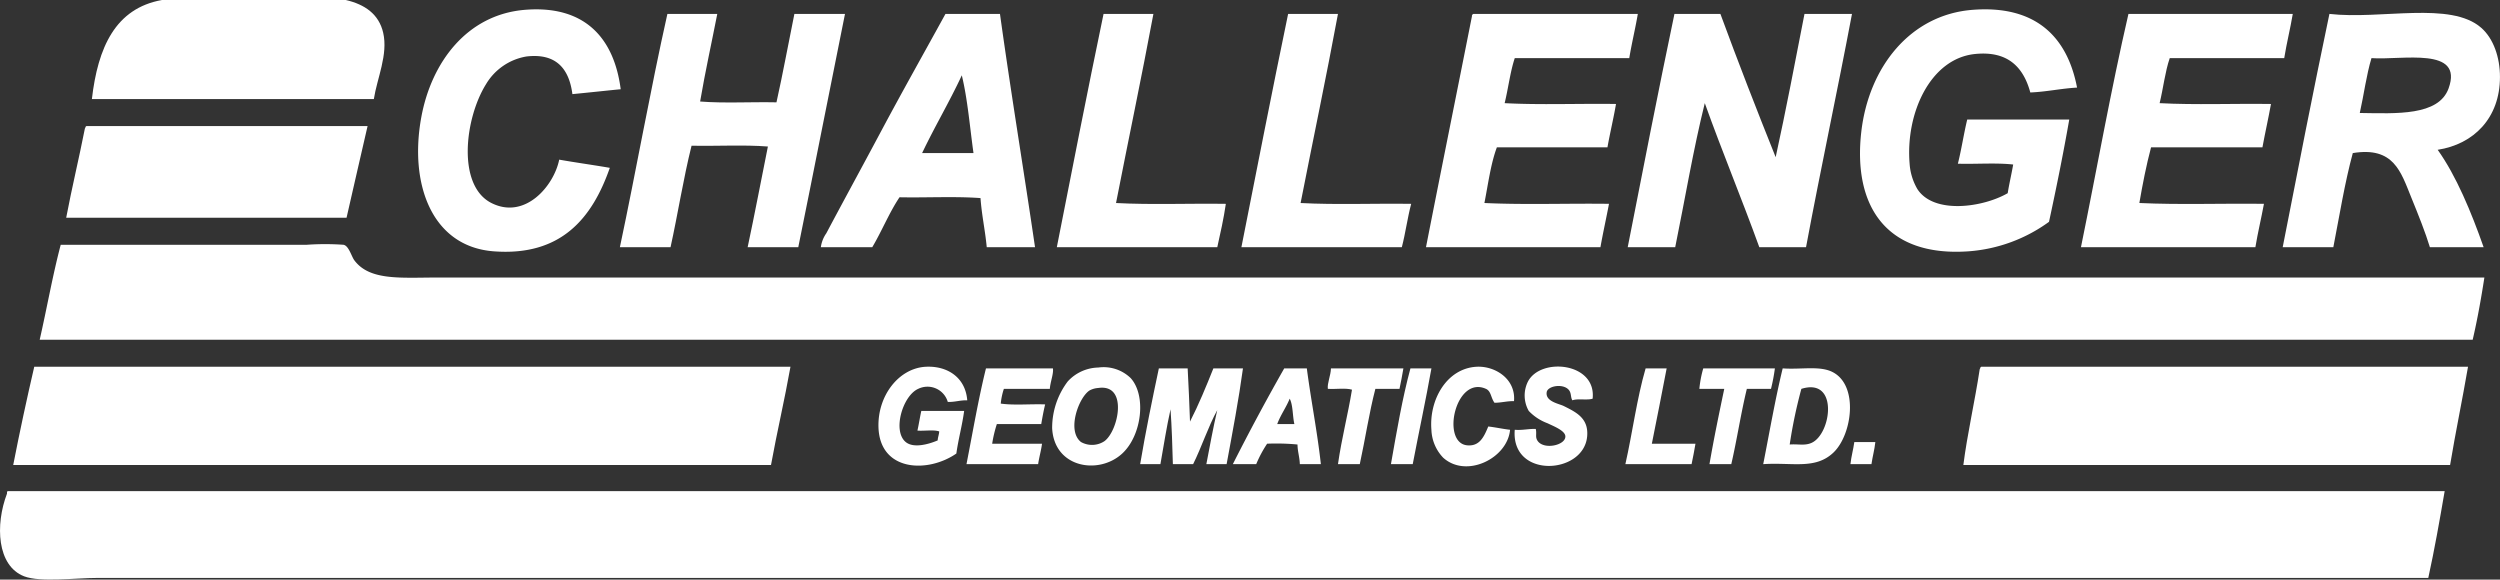
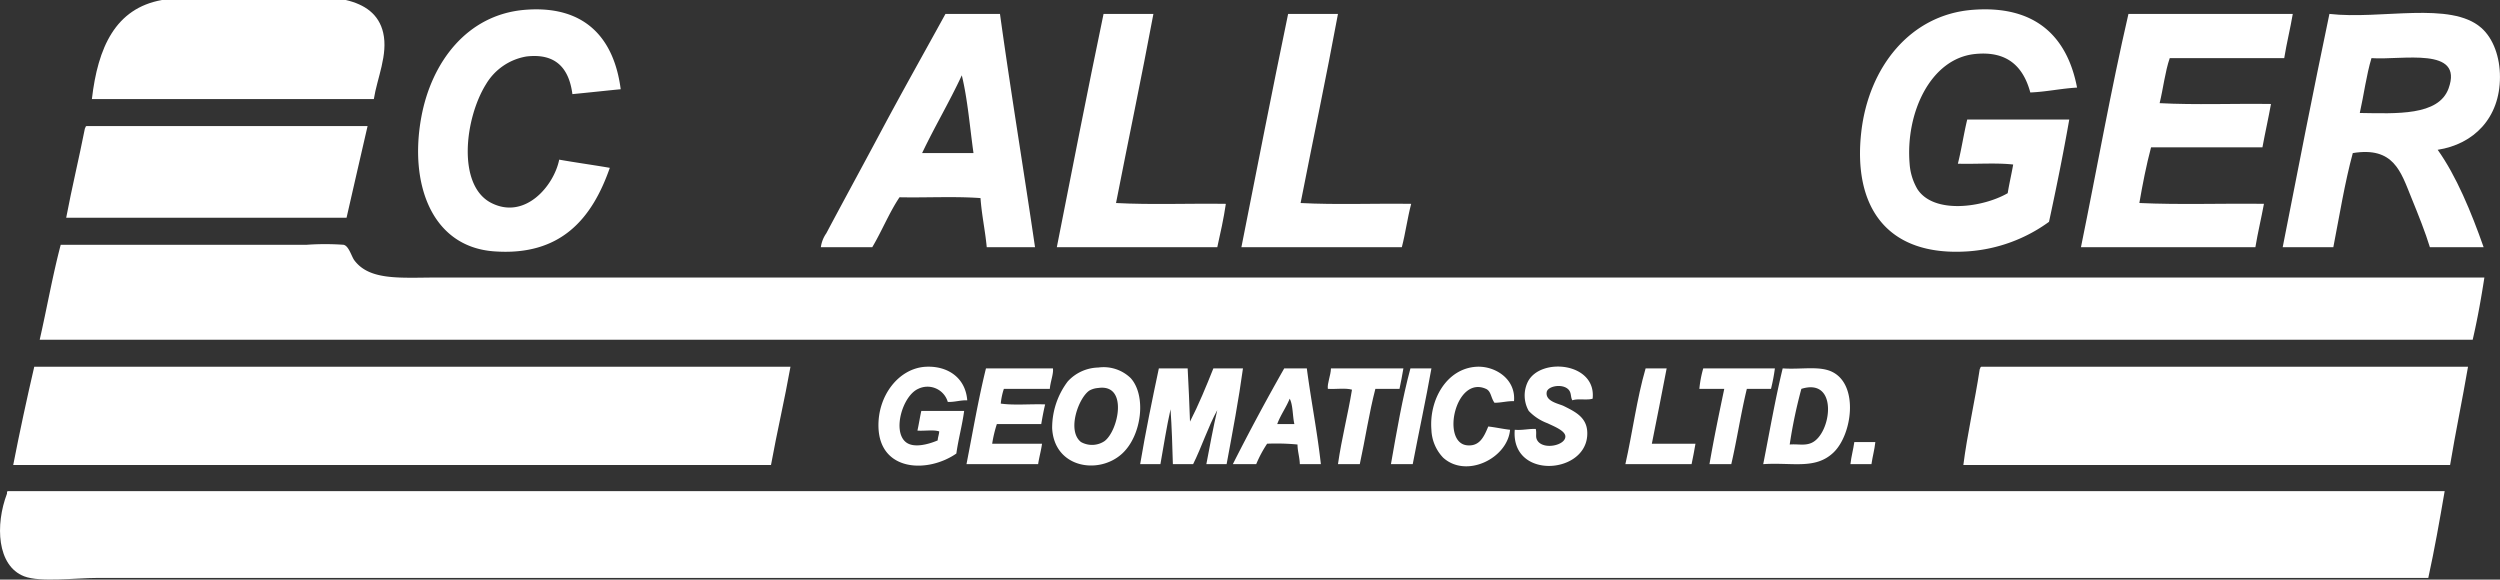
<svg xmlns="http://www.w3.org/2000/svg" viewBox="0 0 409.353 94.902">
  <rect x="0" y="0" width="409.353" height="94.902" fill="#333333" stroke="none" />
  <clipPath id="a">
    <path d="m0 0h409.353v94.902h-409.353z" />
  </clipPath>
  <g clip-path="url(#a)" fill="#fff" fill-rule="evenodd">
    <path d="m26.522 0h30.1c3.116.726 5.416 2.309 6.121 5.361.825 3.58-1 7.45-1.529 10.857h-46.168c.973-8.403 3.812-14.847 11.476-16.218" />
    <path d="m101.634 14.612c-2.647.255-5.26.548-7.908.8-.547-4.2-2.694-6.732-7.522-6.164a9.536 9.536 0 0 0 -6.633 4.556c-3.485 5.6-4.761 16.581.893 19.436 5.517 2.786 10.244-2.821 11.1-7.1 2.728.482 5.55.867 8.288 1.341-2.883 8.255-7.985 14.5-19 13.672-10.192-.769-13.876-11.08-11.864-21.984 1.66-9 7.5-16.786 16.959-17.56 9.657-.789 14.578 4.456 15.687 13" />
    <path d="m340.1 14.342c-2.665.152-4.961.685-7.654.8-1.21-4.452-3.963-6.817-9.054-6.3-7.334.747-11.4 9.729-10.709 17.963a9.462 9.462 0 0 0 1.272 4.156c2.7 4.173 10.75 3.006 14.791.669.255-1.61.619-3.1.895-4.691-2.764-.314-6.082-.046-9.057-.134.59-2.332.963-4.89 1.534-7.238h16.706c-1 5.7-2.129 11.257-3.317 16.755a25.545 25.545 0 0 1 -13.136 4.826c-13.469.966-19-7.33-17.6-19.57 1.212-10.521 7.961-19.178 18.239-19.969 10.145-.784 15.463 4.243 17.09 12.733" />
-     <path d="m109.285 2.279h8.162c-.933 4.784-1.976 9.451-2.807 14.343 3.913.313 8.375.045 12.5.134 1.06-4.739 1.951-9.655 2.934-14.477h8.287c-2.571 12.713-5.067 25.5-7.65 38.2h-8.29c1.158-5.441 2.211-10.991 3.315-16.488-3.91-.311-8.373-.044-12.5-.133-1.336 5.347-2.236 11.147-3.441 16.623h-8.295c2.684-12.64 4.975-25.691 7.78-38.2" />
    <path d="m154.81 2.279h8.927c1.783 12.872 3.869 25.422 5.739 38.2h-7.906c-.258-2.77-.819-5.217-1.021-8.043-4.168-.312-8.883-.045-13.262-.134-1.687 2.516-2.894 5.537-4.464 8.177h-8.417a5.164 5.164 0 0 1 .894-2.279c2.836-5.348 5.975-11.083 8.925-16.622 3.481-6.53 7.153-13.042 10.586-19.3m-3.825 22.787h8.414c-.6-4.281-.962-8.818-1.913-12.733-2.037 4.385-4.434 8.386-6.5 12.733" />
    <path d="m180.7 2.279h8.161c-1.947 10.421-4.1 20.623-6.121 30.964 5.738.311 12.029.044 17.981.134-.362 2.48-.887 4.787-1.4 7.1h-26.275c2.516-12.771 5.015-25.557 7.652-38.2" />
    <path d="m210.92 2.279h8.161c-1.934 10.431-4.09 20.632-6.119 30.964 5.781.311 12.113.044 18.108.134-.606 2.267-.937 4.826-1.533 7.1h-26.268c2.525-12.761 5.023-25.55 7.651-38.2" />
-     <path d="m241.27 2.279h26.909c-.42 2.464-.993 4.765-1.4 7.238h-18.749c-.75 2.25-1.063 4.958-1.658 7.374 5.824.311 12.2.044 18.234.134-.415 2.421-.973 4.695-1.4 7.1h-18.106c-1.01 2.692-1.425 6.011-2.041 9.115 6.545.311 13.646.044 20.4.134-.451 2.381-.974 4.694-1.4 7.1h-28.566c2.479-12.631 5.024-25.189 7.524-37.8a.371.371 0 0 1 .253-.4" />
-     <path d="m281.7 2.279c2.914 7.924 5.949 15.727 9.05 23.457 1.687-7.7 3.185-15.6 4.719-23.457h7.778c-2.424 12.819-5.126 25.351-7.525 38.2h-7.649c-2.883-7.961-6.067-15.6-8.928-23.59-1.887 7.576-3.239 15.717-4.844 23.59h-7.777c2.506-12.778 5-25.568 7.651-38.2z" />
    <path d="m348.517 2.279h26.906c-.417 2.464-1 4.752-1.4 7.238h-18.745c-.769 2.229-1.063 4.959-1.657 7.374 5.822.311 12.2.044 18.234.134-.433 2.4-.962 4.706-1.4 7.1h-18.238c-.77 2.9-1.374 5.973-1.915 9.115 6.548.311 13.646.044 20.4.134-.441 2.394-1 4.67-1.4 7.1h-28.562c2.6-12.72 4.9-25.769 7.777-38.2" />
    <path d="m381.419 2.279c8.446.968 19.854-2.136 24.867 2.279 2.006 1.766 3.061 4.826 3.061 8.042 0 6.721-4.288 11.013-10.2 11.929 3.031 4.236 5.507 10.207 7.526 15.952h-8.8c-.738-2.424-1.869-5.257-3.06-8.176-1.7-4.17-2.85-8.34-9.564-7.239-1.319 4.87-2.178 10.224-3.187 15.415h-8.291c2.5-12.786 5-25.57 7.651-38.2m4.973 16.22c6.013.088 12.9.491 14.539-4.021 2.505-6.911-7.615-4.6-12.626-4.96-.837 2.782-1.246 6.016-1.913 8.981" />
    <path d="m14.153 20.643h46.035c-1.14 5.012-2.314 9.99-3.444 15.013h-45.906c.937-4.957 2.092-9.685 3.06-14.61.109-.108.075-.366.255-.4" />
    <path d="m9.944 40.079h40.3a43.038 43.038 0 0 1 5.994 0c.877.151 1.311 1.915 1.785 2.547 2.533 3.388 7.663 2.814 13.773 2.814h335c-.54 3.5-1.154 6.921-1.915 10.189h-398.381c1.179-5.151 2.12-10.55 3.443-15.55" />
    <path d="m5.609 60.052h123.824c-.969 5.461-2.2 10.647-3.188 16.084h-124.08c1.063-5.454 2.219-10.8 3.444-16.084" />
    <path d="m158.379 65.549c-1.179-.036-2.005.3-3.186.265a3.461 3.461 0 0 0 -4.846-2.143c-2.546 1.133-4.248 6.9-2.039 8.711 1.236 1.016 3.589.427 5.227-.267.037-.544.219-.931.254-1.475-.935-.313-2.421-.046-3.569-.133.239-1.045.4-2.172.637-3.217h7.013c-.326 2.427-.939 4.552-1.275 6.971-4.67 3.242-12.516 2.969-12.752-4.289-.169-5.171 3.336-9.71 7.78-9.92 3.465-.166 6.459 1.709 6.756 5.5" />
    <path d="m179.8 60.186a6.363 6.363 0 0 1 5.356 1.742c2.576 2.883 1.8 9.367-1.4 12.333-3.822 3.539-11.156 2.371-11.475-4.161a12.594 12.594 0 0 1 2.551-7.641 6.968 6.968 0 0 1 4.973-2.278m-1.4 3.753c-1.776 1.139-3.771 6.581-1.4 8.444a3.689 3.689 0 0 0 3.825-.132c2.3-1.665 3.96-9.456-1.019-8.715a3.419 3.419 0 0 0 -1.4.4" />
    <path d="m247.9 65.682c-1.166-.019-2.049.264-3.191.268-.62-.863-.538-1.893-1.4-2.281-5.012-2.232-7.383 8.858-3.062 9.249 2.01.183 2.731-1.355 3.444-3.084 1.229.139 2.341.4 3.569.538-.411 4.685-7.181 8.009-10.963 4.56a6.941 6.941 0 0 1 -1.916-4.56c-.4-4.889 2.49-10.053 7.4-10.32 3-.164 6.442 1.976 6.124 5.63" />
    <path d="m260.783 65.279c-.906.3-2.439-.063-3.317.27-.36-.553-.079-1.3-.764-1.88-1.049-.872-3.287-.426-3.443.537-.252 1.547 2.038 1.9 2.8 2.281 2.052 1.024 4.083 2.007 3.824 4.958-.543 6.289-12.5 6.99-11.858-1.073 1.288.106 2.213-.177 3.444-.135.184.835-.11 1.269.253 1.878.965 1.614 4.653.817 4.592-.67-.036-.956-2.014-1.692-2.932-2.145a8.138 8.138 0 0 1 -3.06-2.01 5.105 5.105 0 0 1 -.128-4.826c2.108-4.011 11.234-3.087 10.585 2.815" />
    <path d="m324.416 60.052h79.7c-.929 5.416-2.029 10.645-2.933 16.084h-79.7c.625-4.97 1.885-10.436 2.678-15.683.107-.107.075-.366.254-.4" />
    <path d="m172.409 60.319c.122.91-.431 2.211-.509 3.35h-7.525a11.022 11.022 0 0 0 -.51 2.415c2.169.313 4.889.043 7.269.133-.254 1.027-.45 2.121-.64 3.218h-7.267a20.356 20.356 0 0 0 -.766 3.218h8.163c-.16 1.172-.467 2.187-.638 3.348h-11.732c1.032-5.259 1.944-10.647 3.189-15.682z" />
    <path d="m199.317 67.154c-1.508 2.752-2.538 6-3.954 8.847h-3.315c-.081-3.041-.182-6.064-.383-8.979-.649 2.893-1.121 5.97-1.657 8.979h-3.316c.9-5.355 1.97-10.53 3.06-15.68h4.717c.169 2.86.268 5.793.384 8.711 1.415-2.756 2.634-5.718 3.826-8.711h4.846c-.666 4.927-1.732 10.6-2.678 15.68h-3.317c.571-2.972 1.113-5.98 1.787-8.847" />
    <path d="m213.981 60.319c.695 5.306 1.7 10.279 2.3 15.682h-3.445c-.035-1.166-.364-2.031-.381-3.216a36.294 36.294 0 0 0 -4.974-.132 19.775 19.775 0 0 0 -1.788 3.347h-3.826q4.047-8.005 8.415-15.682zm-4.847 9.116h2.807c-.307-1.331-.21-3.086-.763-4.156-.6 1.475-1.484 2.642-2.044 4.156" />
    <path d="m229.794 60.319q-.288 1.706-.638 3.35h-3.951c-1.022 3.931-1.665 8.263-2.552 12.331h-3.572c.605-4.237 1.616-8.042 2.295-12.194-1.063-.315-2.674-.049-3.954-.138-.12-.909.476-2.167.511-3.35z" />
    <path d="m234.385 60.319c-.946 5.3-2.061 10.435-3.063 15.682h-3.568c.943-5.35 1.857-10.74 3.191-15.682z" />
    <path d="m272.9 60.319c-.777 4.143-1.614 8.223-2.425 12.334h7.143q-.289 1.7-.637 3.348h-10.84c1.164-5.166 1.888-10.792 3.315-15.682z" />
    <path d="m290.623 60.319a30.778 30.778 0 0 1 -.637 3.35h-3.955c-.973 3.981-1.617 8.308-2.548 12.332h-3.573c.722-4.2 1.572-8.27 2.423-12.332h-4.078a18.317 18.317 0 0 1 .638-3.35z" />
    <path d="m291.9 60.319c2.99.211 5.955-.44 8.035.537 4.484 2.107 3.361 10.349.251 13.27-2.967 2.794-6.7 1.556-11.474 1.875 1.036-5.256 1.962-10.626 3.188-15.682m4.719 12.2c3.28-1.451 4.479-10.764-1.661-8.847a79.271 79.271 0 0 0 -1.91 9.114c1.341-.114 2.44.235 3.571-.267" />
    <path d="m307.071 72.382c-.137 1.28-.46 2.374-.636 3.618h-3.444c.142-1.28.463-2.374.637-3.618z" />
    <path d="m1.273 80.423h399.019c-.823 4.809-1.67 9.6-2.682 14.208h-381.672c-3.6 0-9.354.751-11.986-.264-4.452-1.72-4.758-8.421-2.807-13.541-.01-.19-.021-.379.128-.4" />
  </g>
</svg>